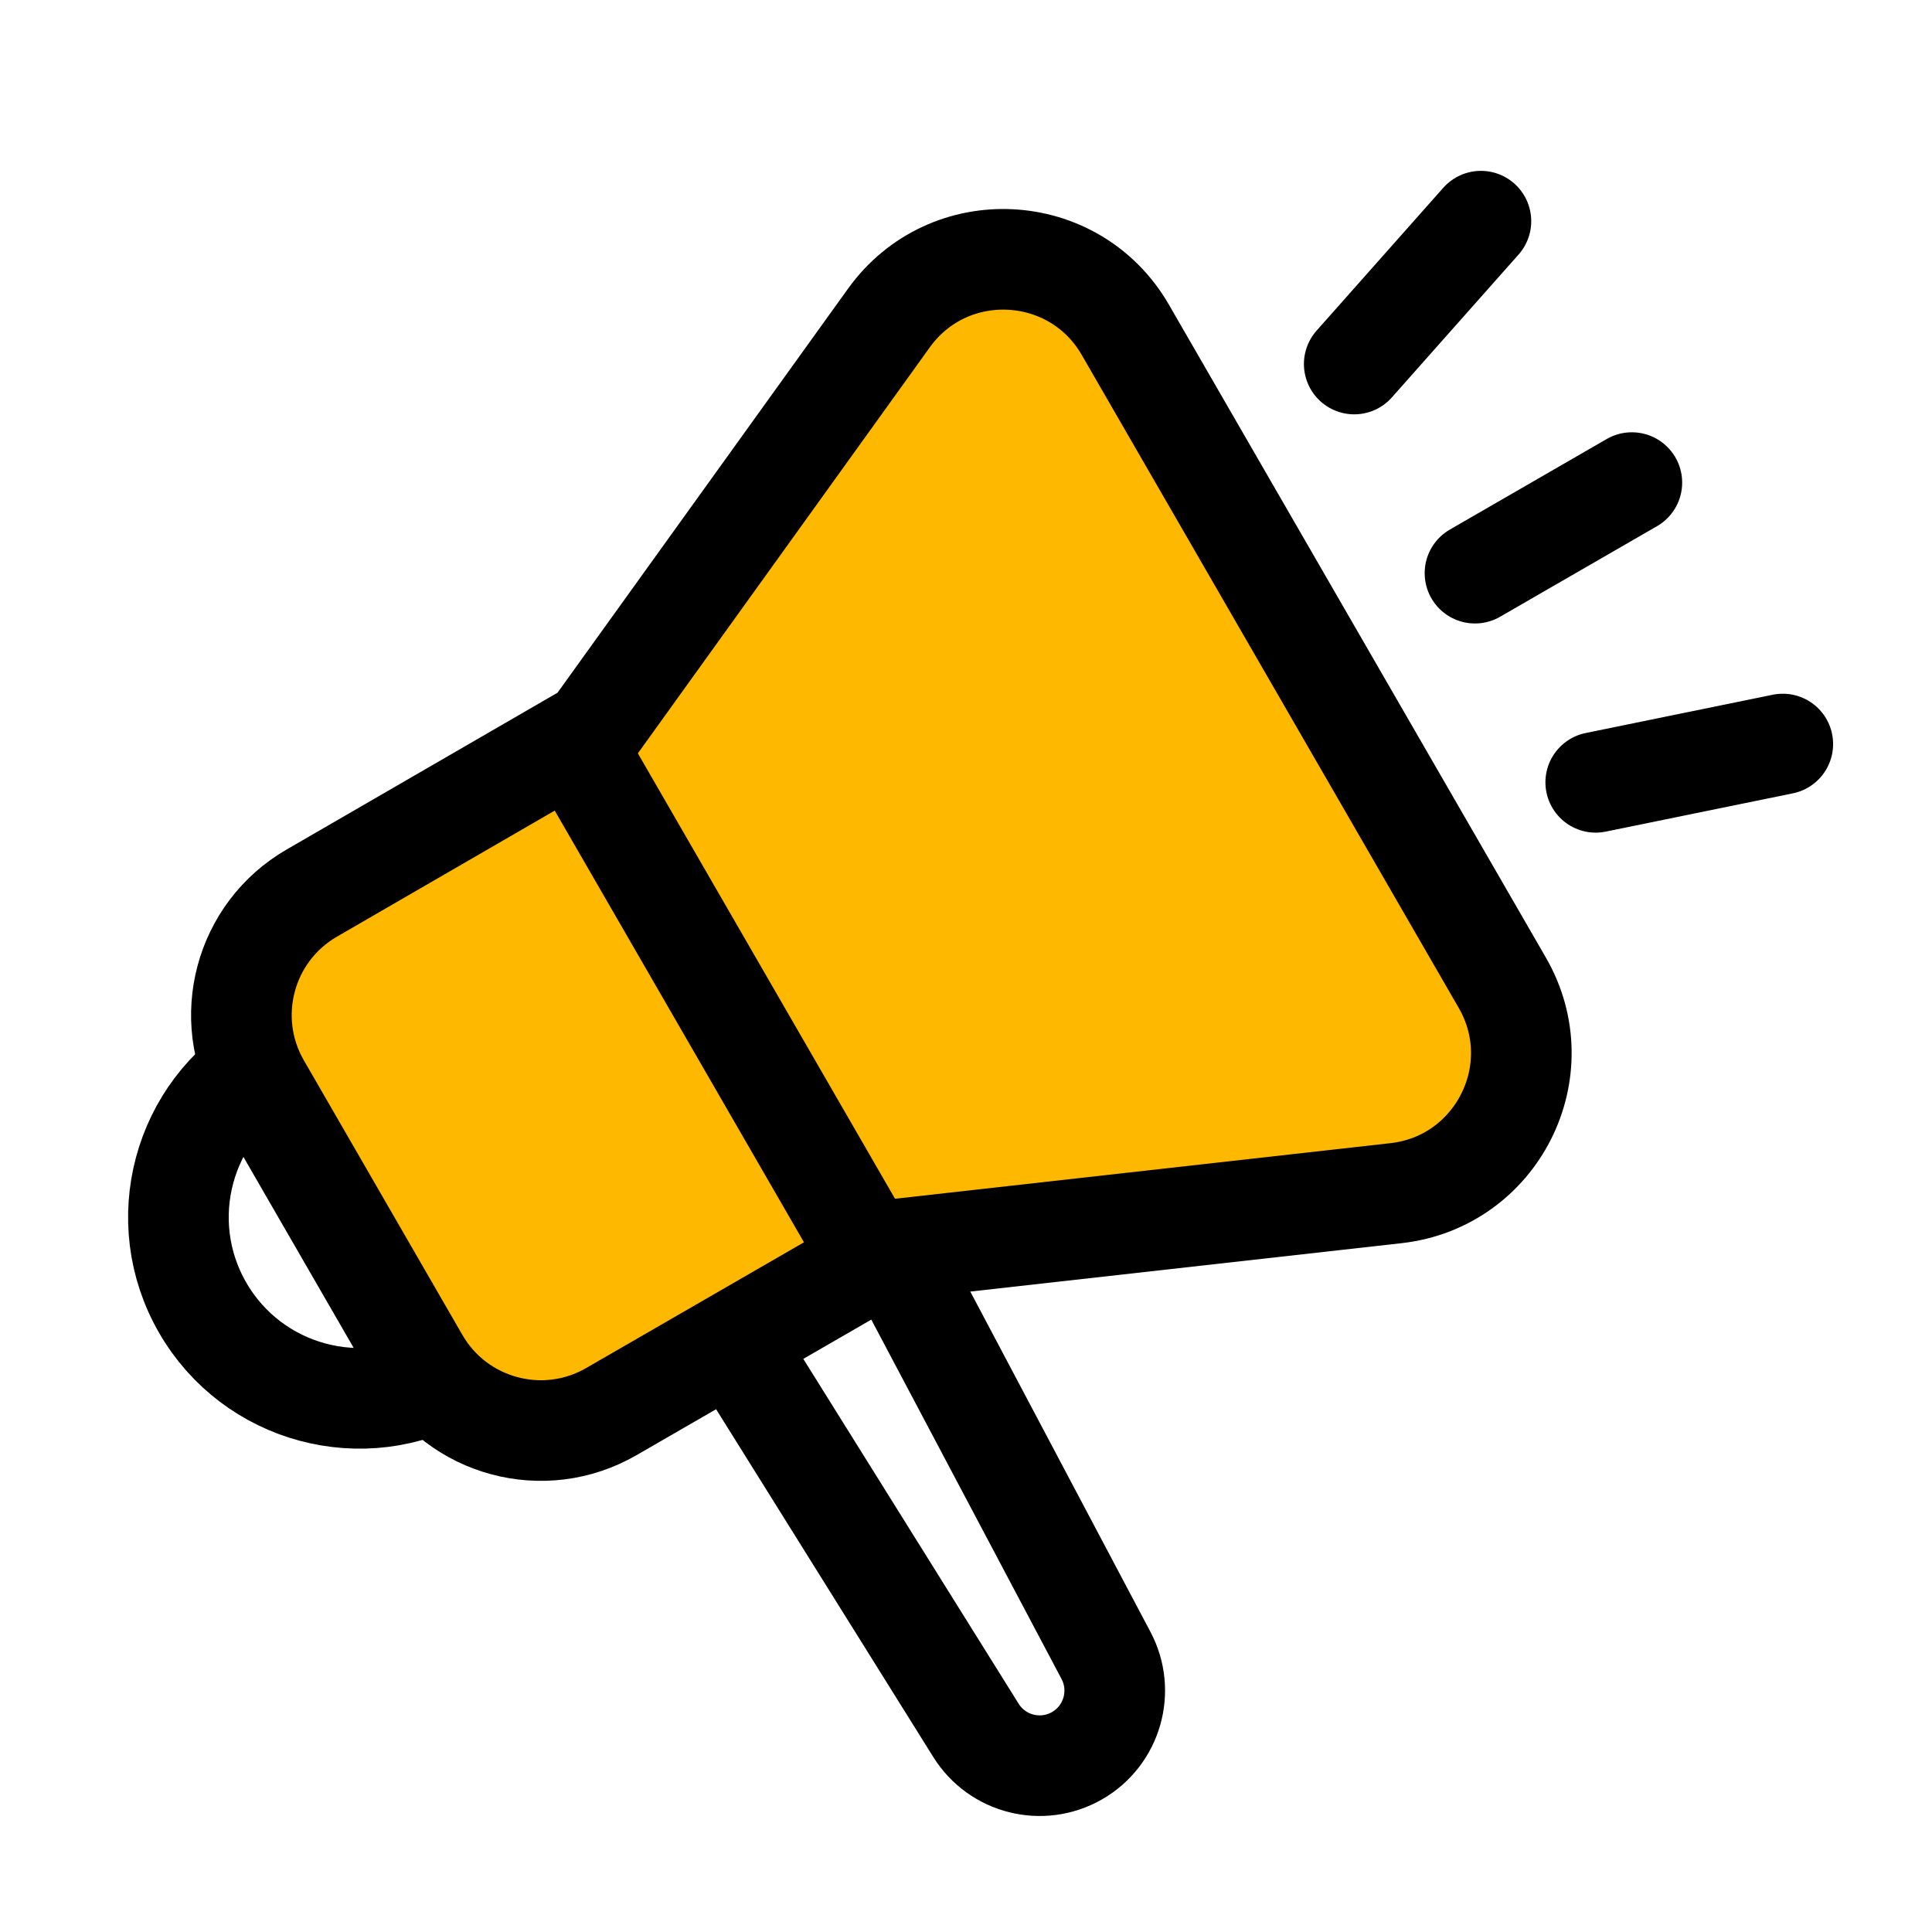
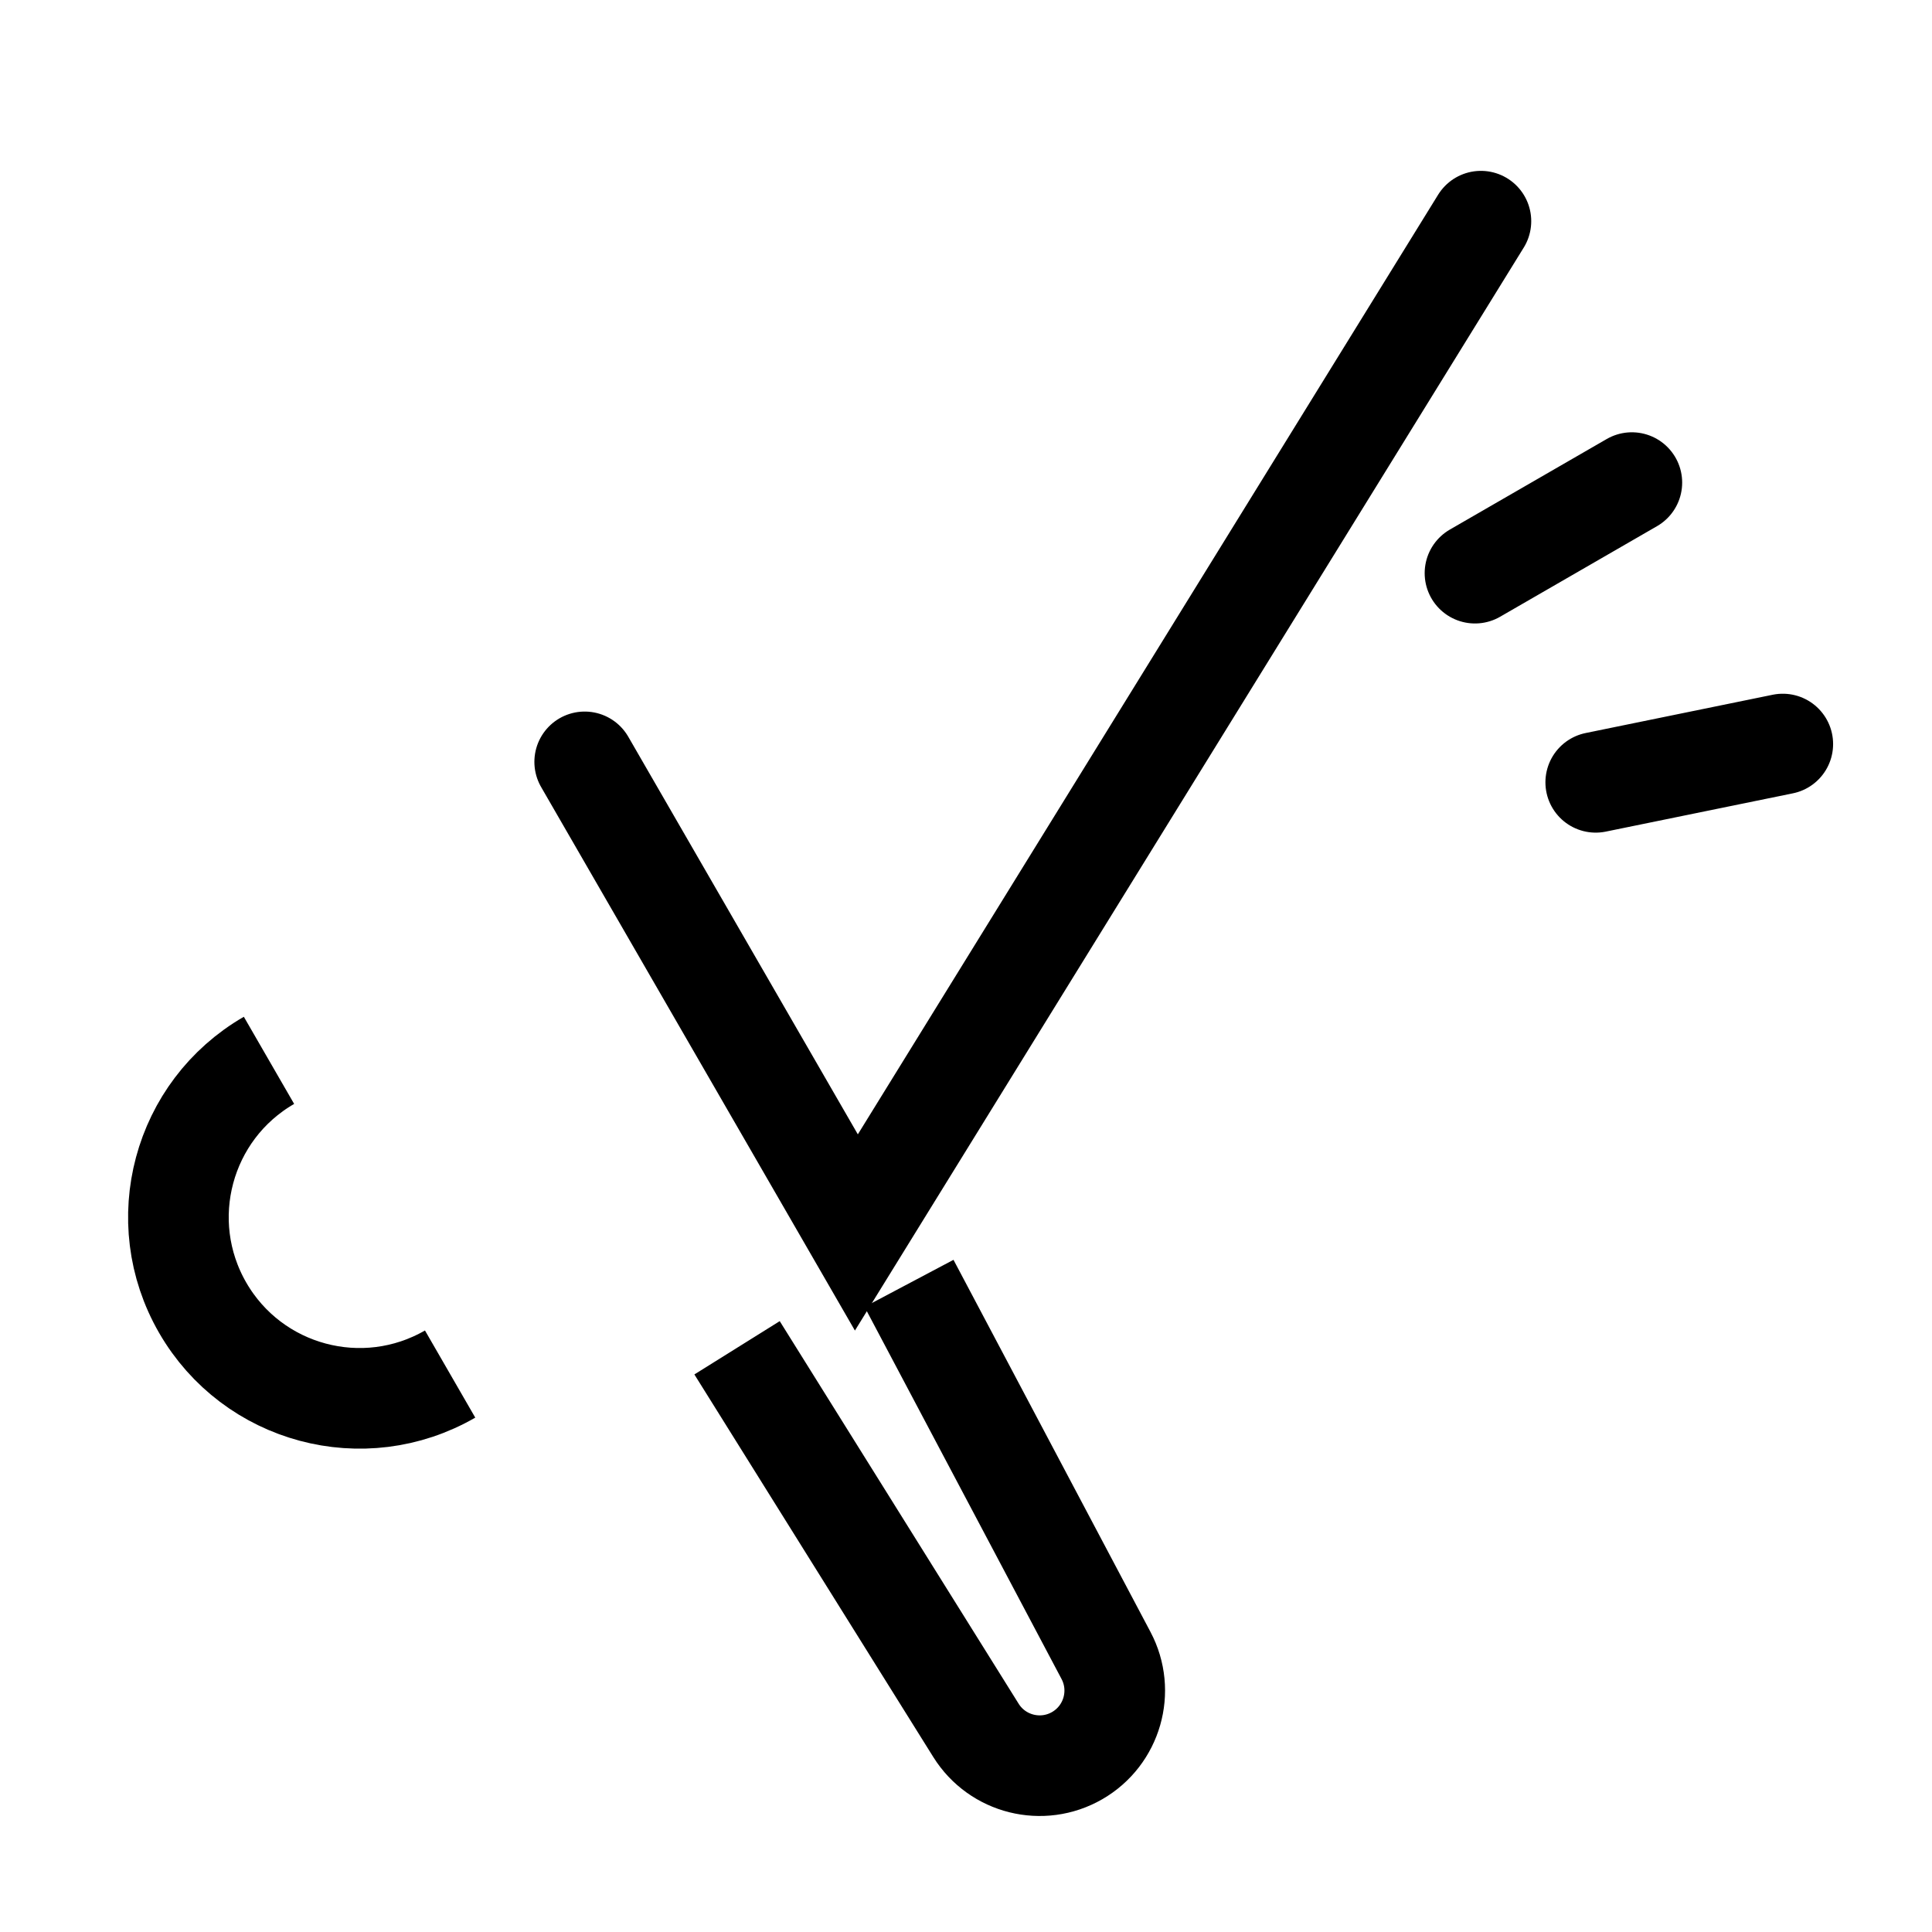
<svg xmlns="http://www.w3.org/2000/svg" width="96" height="96" fill="none" viewBox="0 0 96 96" id="announcement">
-   <path fill="#FFB800" stroke="#000" stroke-width="5" d="M74.649 48.832L55.916 16.386C53.375 11.984 47.138 11.673 44.171 15.799L29.419 36.316L15.489 44.379C12.145 46.314 11.002 50.591 12.933 53.937L20.811 67.582C22.744 70.93 27.025 72.077 30.373 70.144L44.306 62.1L69.367 59.288C74.382 58.725 77.172 53.202 74.649 48.832Z" />
  <path stroke="#000" stroke-width="5" d="M36.624 66.971L48.495 85.981C49.56 87.686 51.784 88.24 53.525 87.236V87.236C55.263 86.232 55.896 84.033 54.957 82.259L45.169 63.77M22.366 68.276C18.061 70.761 12.557 69.286 10.072 64.982 7.587 60.677 9.061 55.173 13.366 52.688" />
-   <path stroke="#000" stroke-linecap="round" stroke-width="5" d="M29.053 37.857L42.553 61.24M67.291 18.088L73.586 10.99M73.291 28.48L81.086 23.98M79.291 38.873L88.586 36.971" />
+   <path stroke="#000" stroke-linecap="round" stroke-width="5" d="M29.053 37.857L42.553 61.24L73.586 10.99M73.291 28.48L81.086 23.98M79.291 38.873L88.586 36.971" />
</svg>